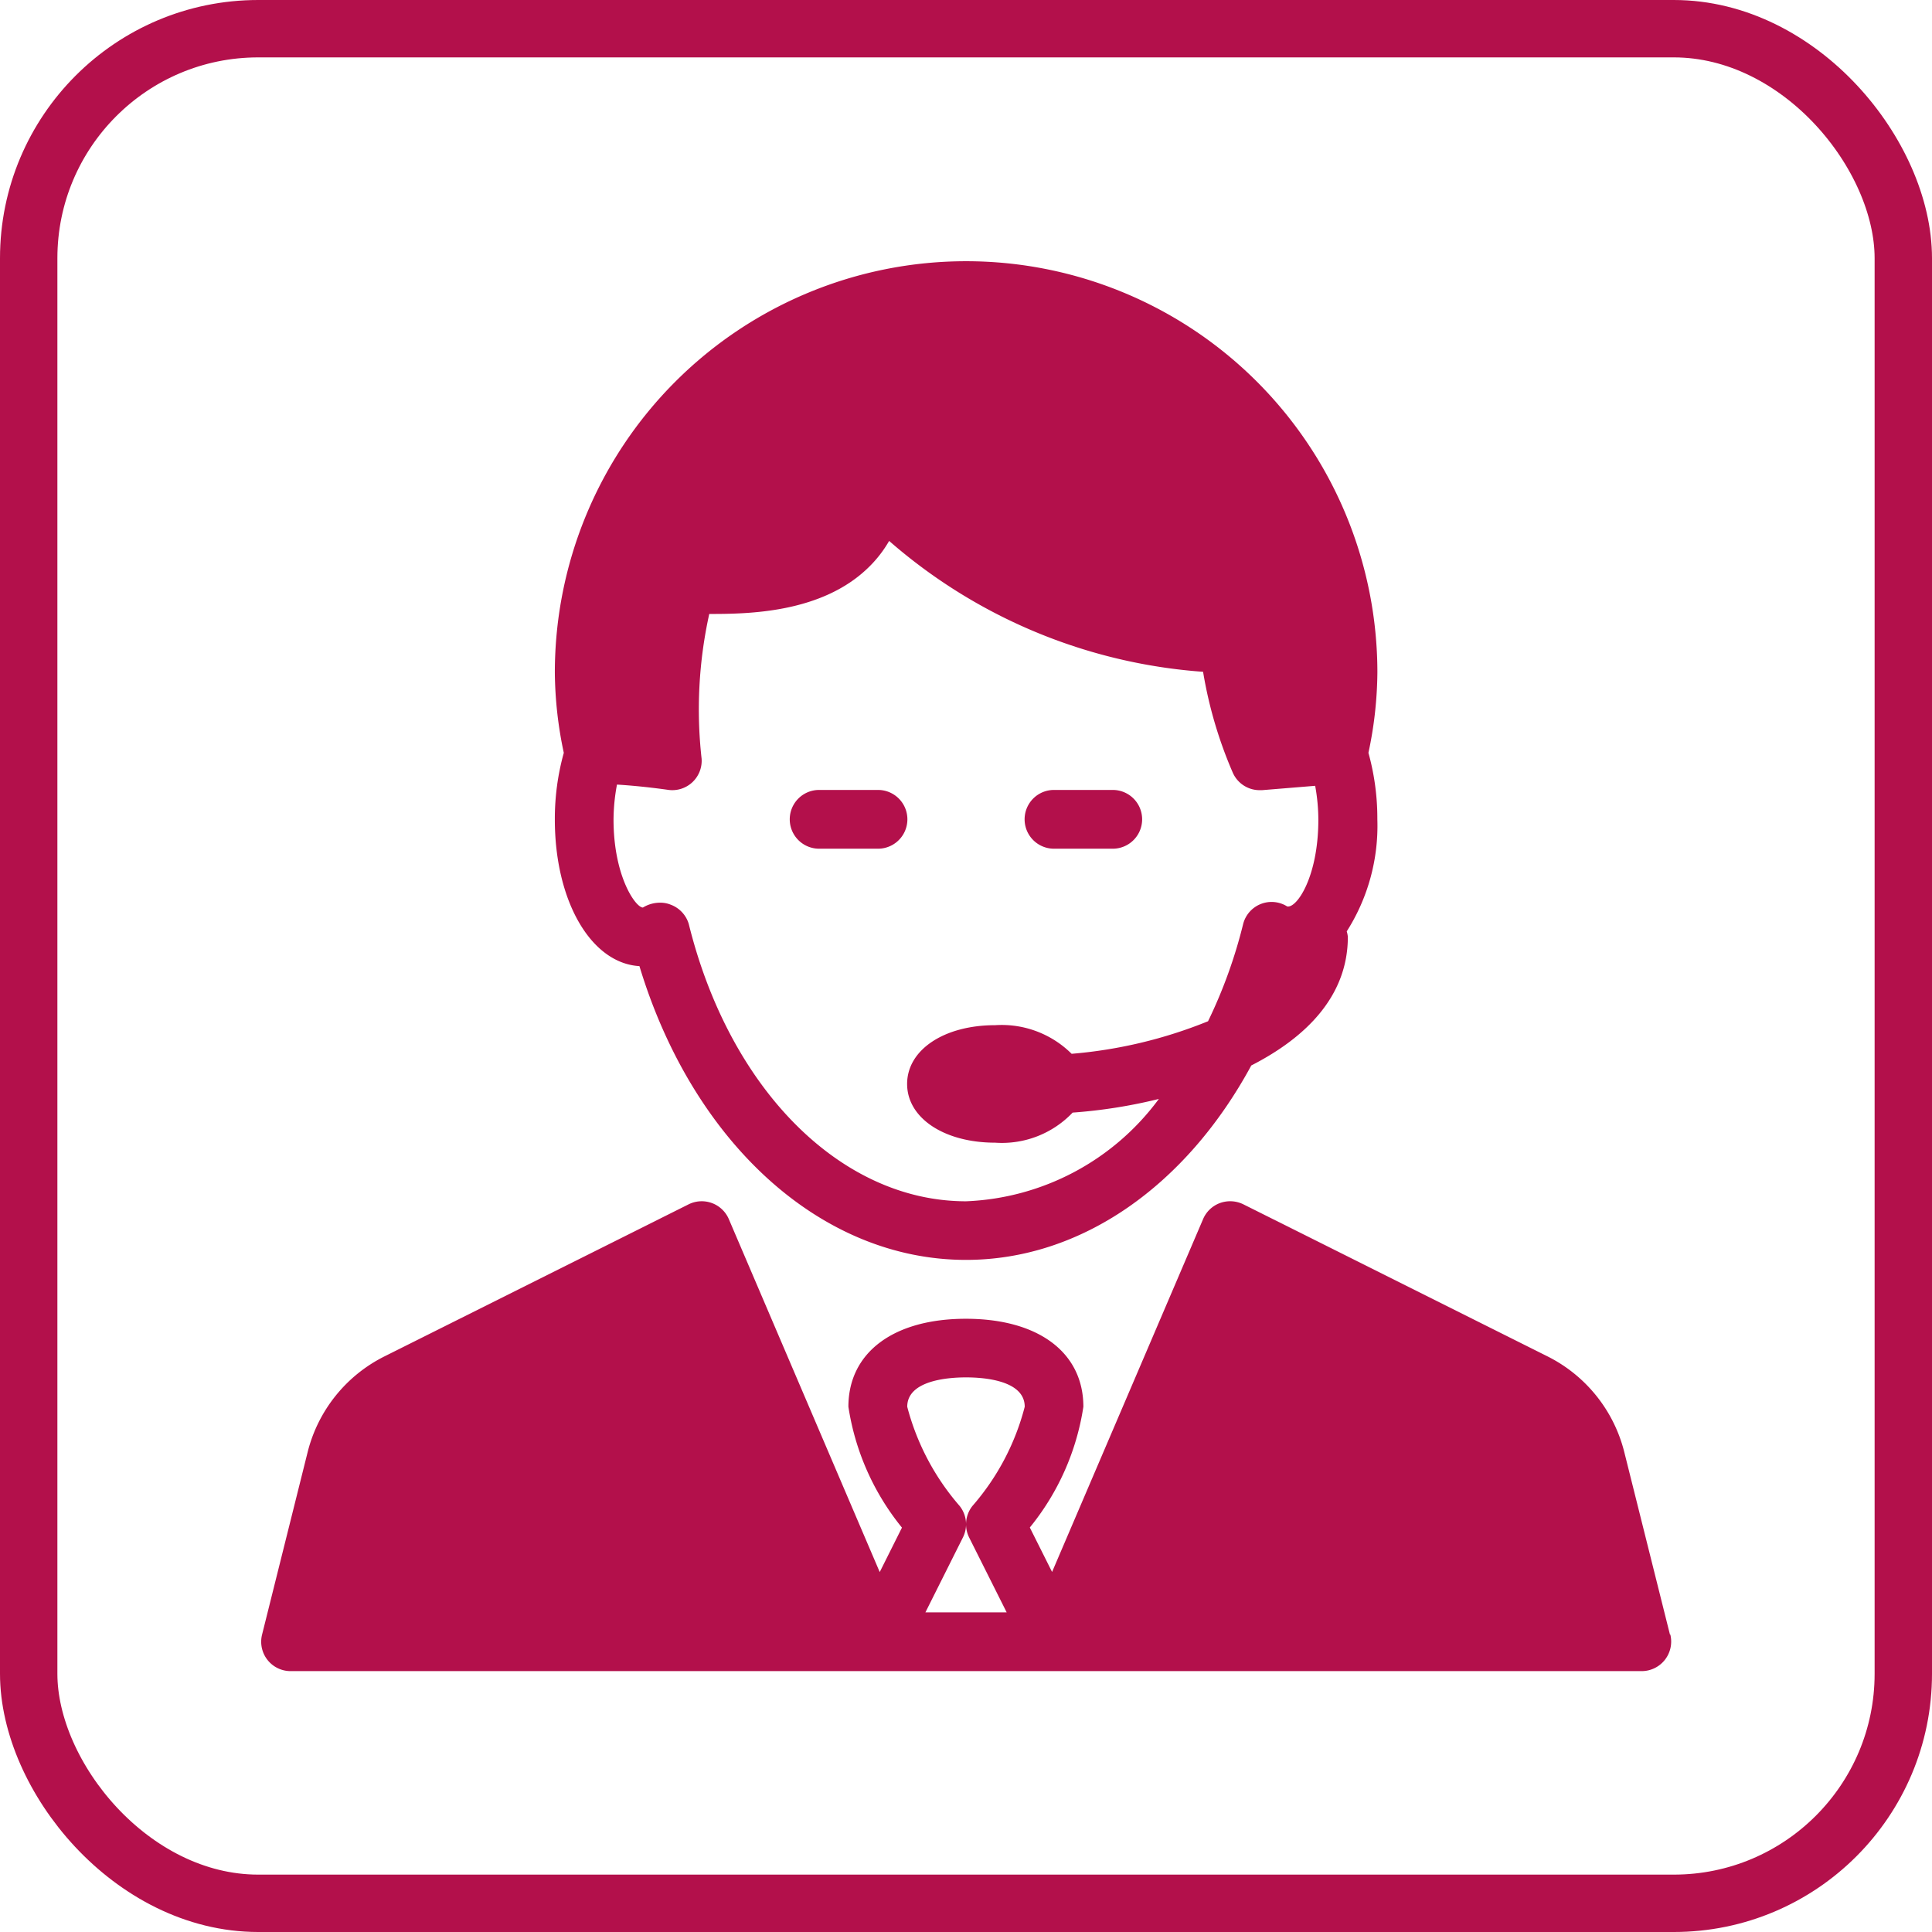
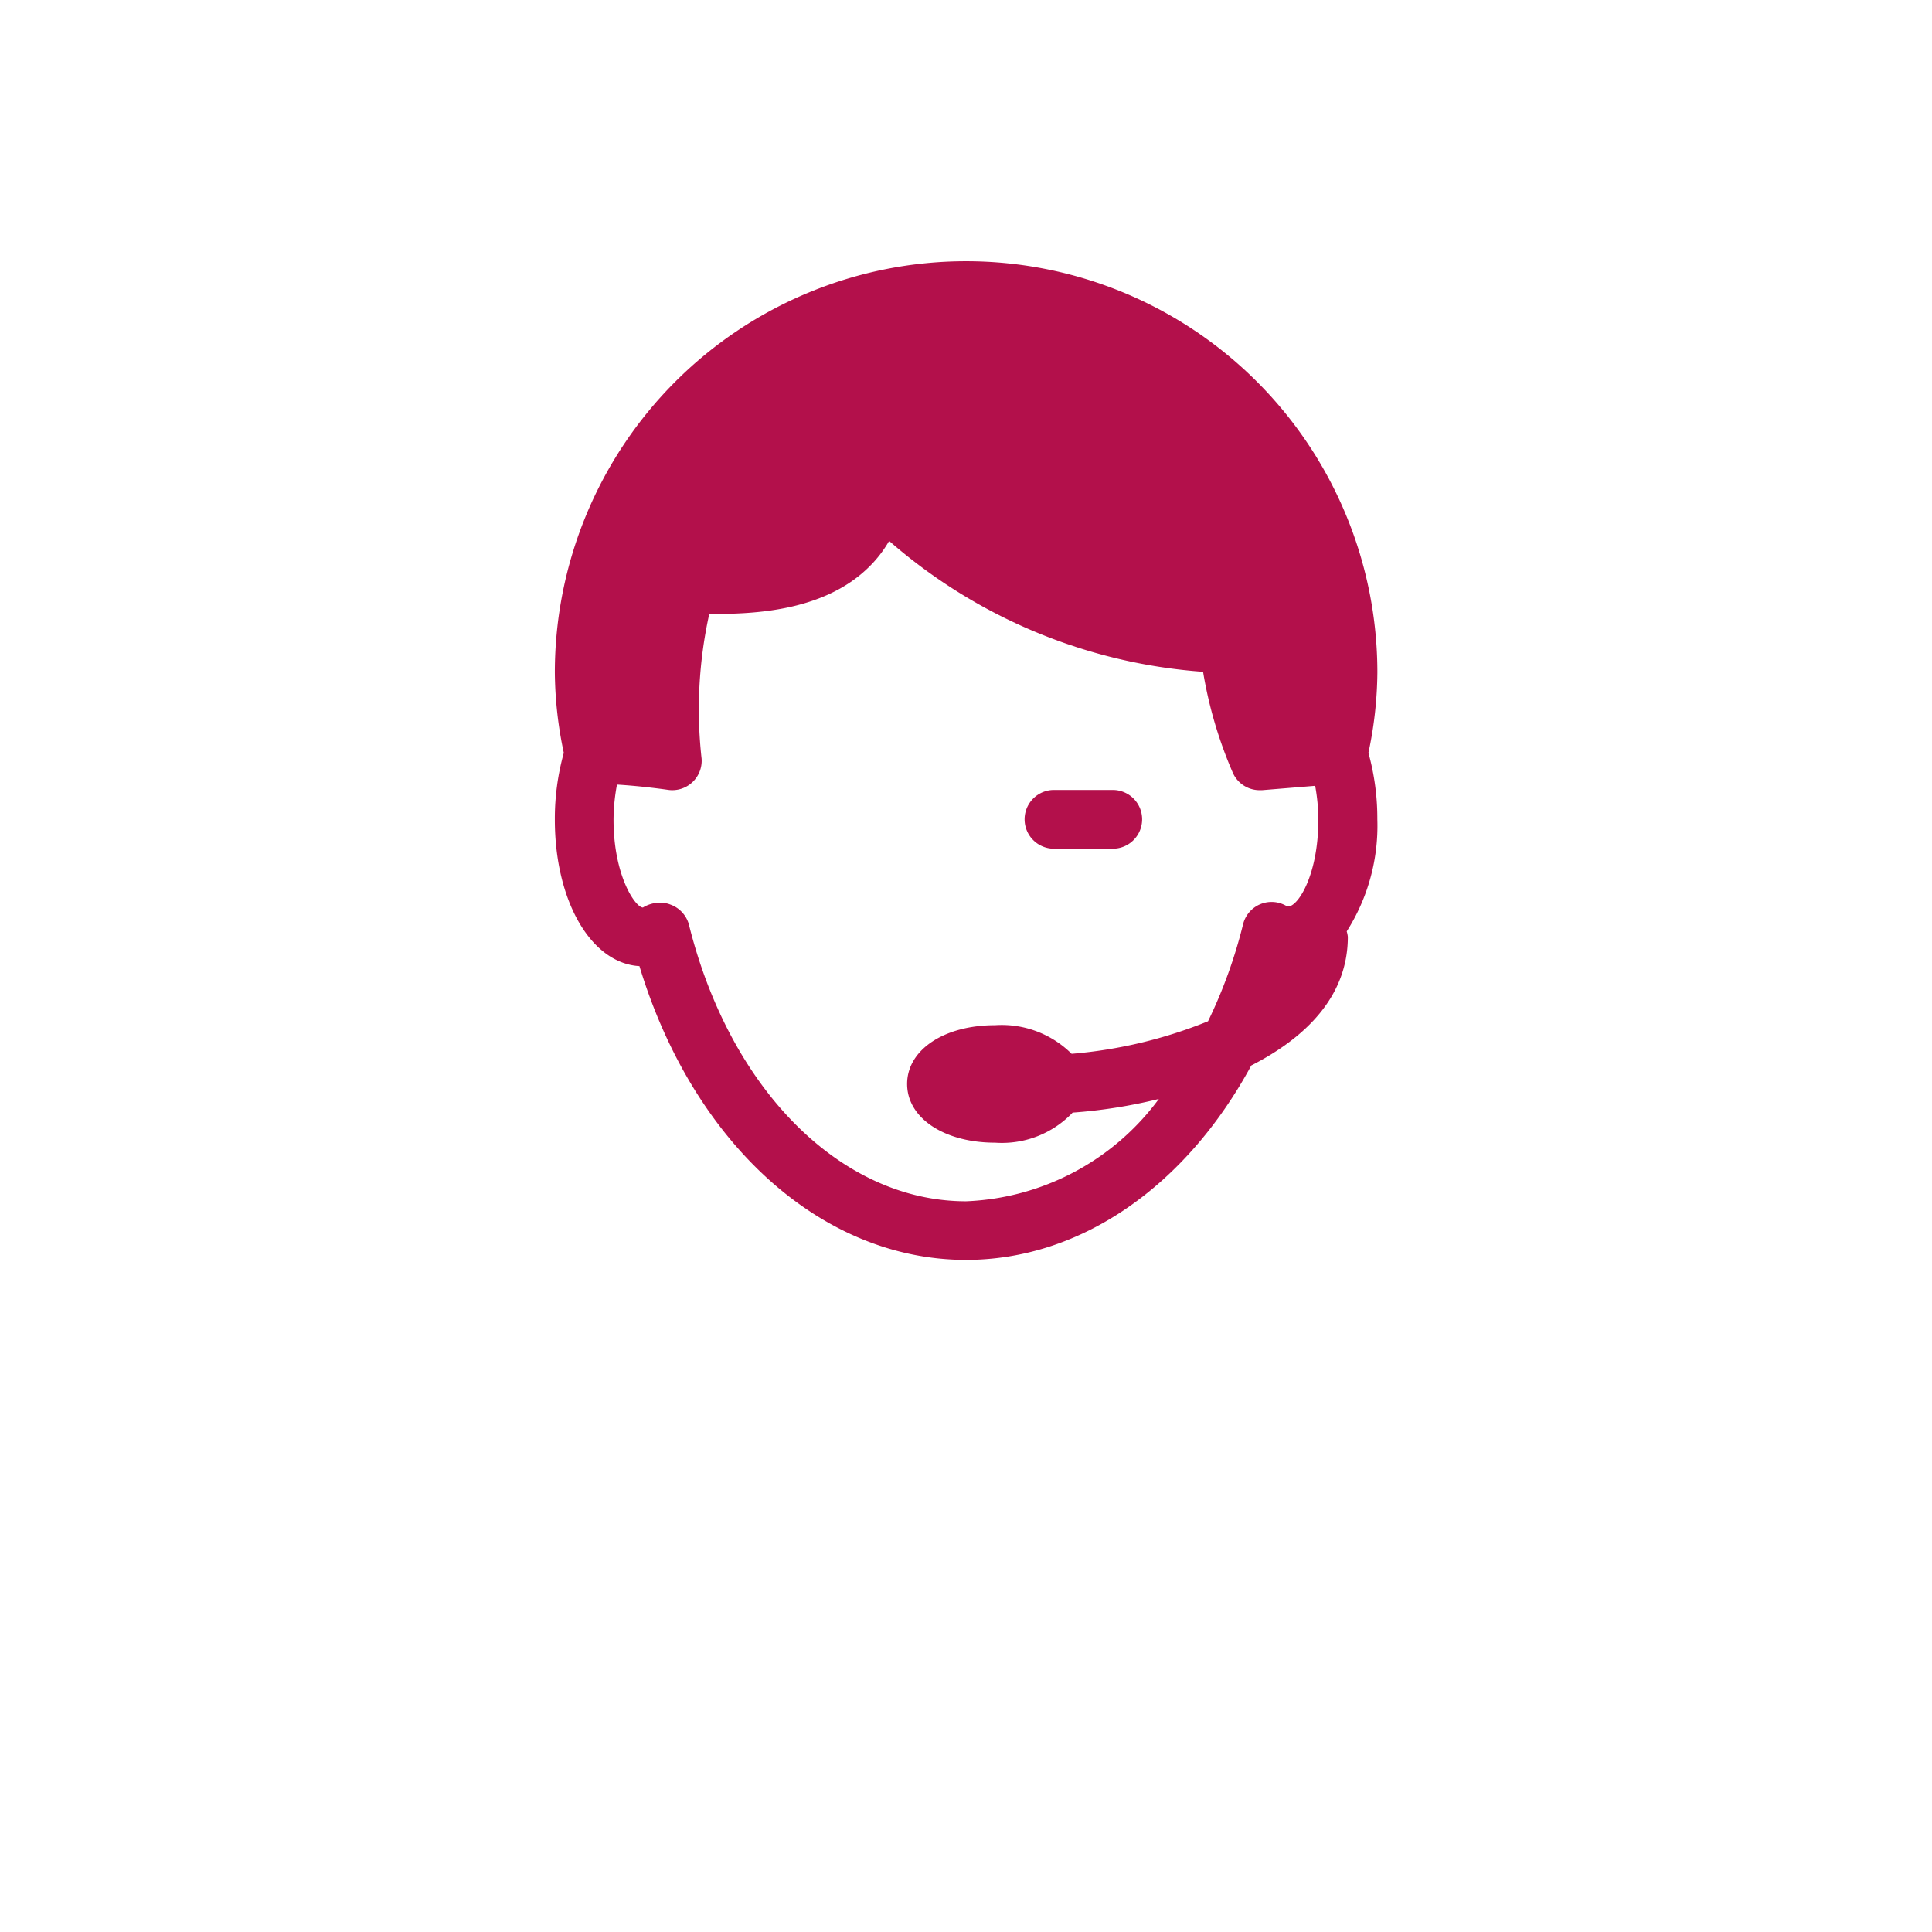
<svg xmlns="http://www.w3.org/2000/svg" width="50.5" height="50.5" viewBox="0 0 50.5 50.5">
  <g id="Customer_self-service_portals" data-name="Customer self-service portals" transform="translate(-72.25)">
-     <rect id="Rectangle_385" data-name="Rectangle 385" width="49" height="49" rx="6" transform="translate(73 0.75)" fill="none" stroke="#b3104b" stroke-width="1.5" />
    <g id="Group_1311" data-name="Group 1311">
      <path id="Path_1575" data-name="Path 1575" d="M88.964,25.253c1.4,4.624,4.754,7.679,8.536,7.679,3.017,0,5.761-1.948,7.457-5.082,1.413-.722,2.524-1.8,2.524-3.363a.762.762,0,0,0-.029-.142,5.138,5.138,0,0,0,.8-2.929,6.414,6.414,0,0,0-.233-1.738,10.351,10.351,0,0,0,.234-2.1,10.749,10.749,0,0,0-21.5,0,10.351,10.351,0,0,0,.234,2.1,6.413,6.413,0,0,0-.234,1.738C86.751,23.555,87.7,25.18,88.964,25.253ZM97.5,31.4c-3.26,0-6.173-2.911-7.246-7.246a.774.774,0,0,0-.481-.51.712.712,0,0,0-.268-.049.854.854,0,0,0-.45.127c-.191,0-.768-.817-.768-2.3a5.076,5.076,0,0,1,.09-.914c.69.042,1.322.136,1.33.137a.768.768,0,0,0,.882-.814,11.559,11.559,0,0,1,.2-3.783c1,0,2.958-.014,4.188-1.241a3.156,3.156,0,0,0,.514-.668,14,14,0,0,0,8.206,3.421,11.226,11.226,0,0,0,.777,2.638.766.766,0,0,0,.7.456h.063l1.39-.114a5.039,5.039,0,0,1,.083.883c0,1.491-.563,2.322-.815,2.27a.767.767,0,0,0-1.152.465,12.853,12.853,0,0,1-.916,2.536,12.132,12.132,0,0,1-3.566.851,2.594,2.594,0,0,0-2-.748c-1.335,0-2.3.645-2.3,1.536s.969,1.535,2.3,1.535a2.549,2.549,0,0,0,2.026-.786,13.4,13.4,0,0,0,2.254-.357A6.583,6.583,0,0,1,97.5,31.4Z" fill="#b3104b" />
-       <path id="Path_1576" data-name="Path 1576" d="M95.2,20.648H93.661a.768.768,0,1,0,0,1.536H95.2a.768.768,0,0,0,0-1.536Z" fill="#b3104b" />
      <path id="Path_1577" data-name="Path 1577" d="M99.8,22.184h1.536a.768.768,0,1,0,0-1.536H99.8a.768.768,0,0,0,0,1.536Z" fill="#b3104b" />
-       <path id="Path_1578" data-name="Path 1578" d="M115.9,42.724l-1.194-4.771a3.84,3.84,0,0,0-2.008-2.5l-7.949-3.974a.779.779,0,0,0-.608-.034.768.768,0,0,0-.443.419L99.75,41.089l-.582-1.162a6.552,6.552,0,0,0,1.4-3.156c0-1.42-1.178-2.3-3.071-2.3s-3.071.883-3.071,2.3a6.575,6.575,0,0,0,1.4,3.159l-.581,1.162L91.3,31.865a.77.77,0,0,0-1.051-.385L82.3,35.454a3.837,3.837,0,0,0-2.008,2.5L79.1,42.727a.768.768,0,0,0,.747.954h35.316a.772.772,0,0,0,.747-.957ZM97.581,40.186l.982,1.959H96.439l.981-1.959a.768.768,0,0,0-.087-.823,6.427,6.427,0,0,1-1.369-2.592c0-.692,1.074-.768,1.536-.768s1.535.075,1.535.768a6.361,6.361,0,0,1-1.366,2.592A.772.772,0,0,0,97.581,40.186Z" fill="#b3104b" />
    </g>
  </g>
</svg>